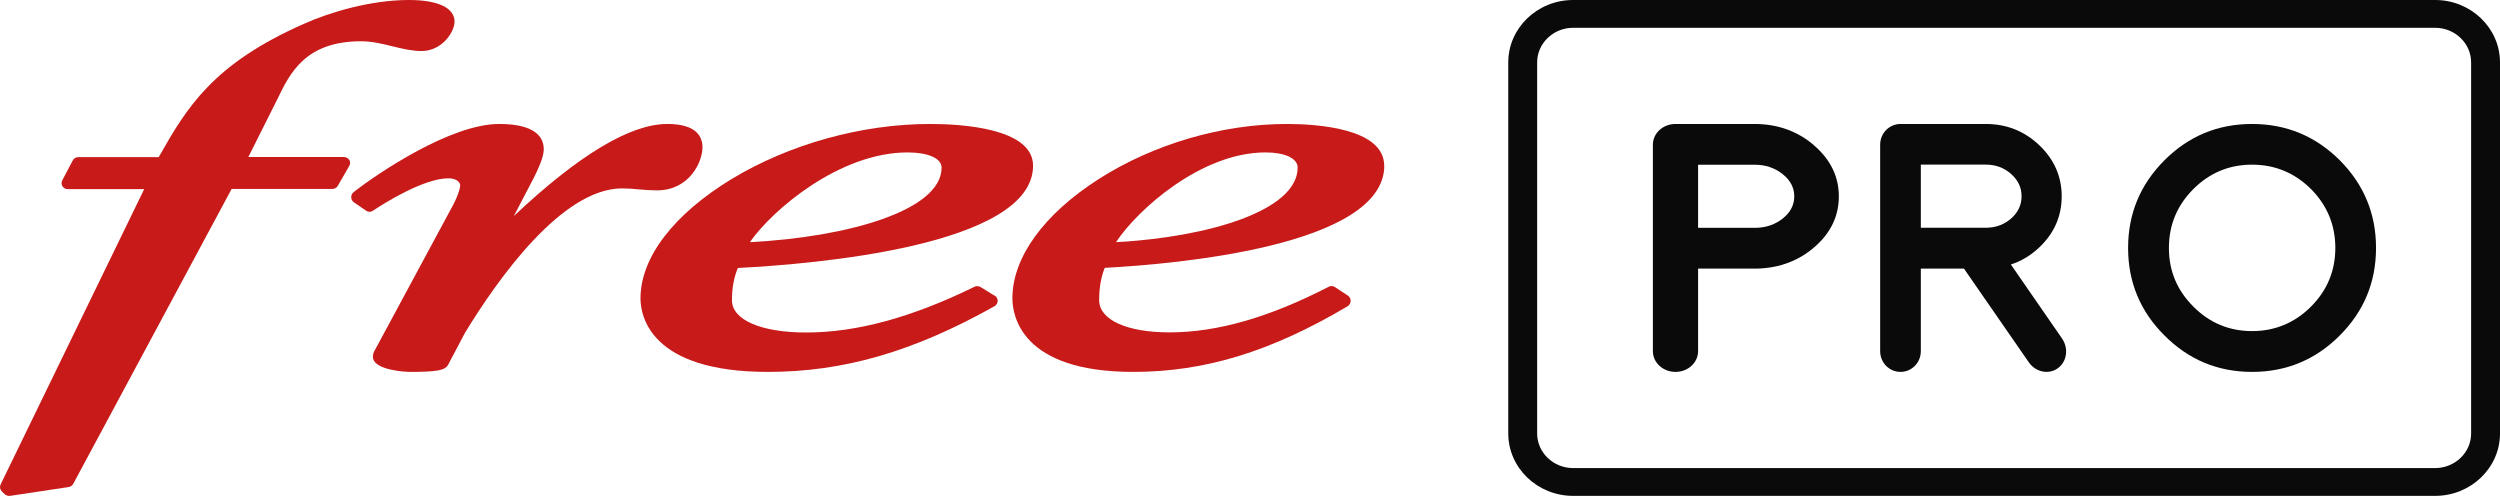
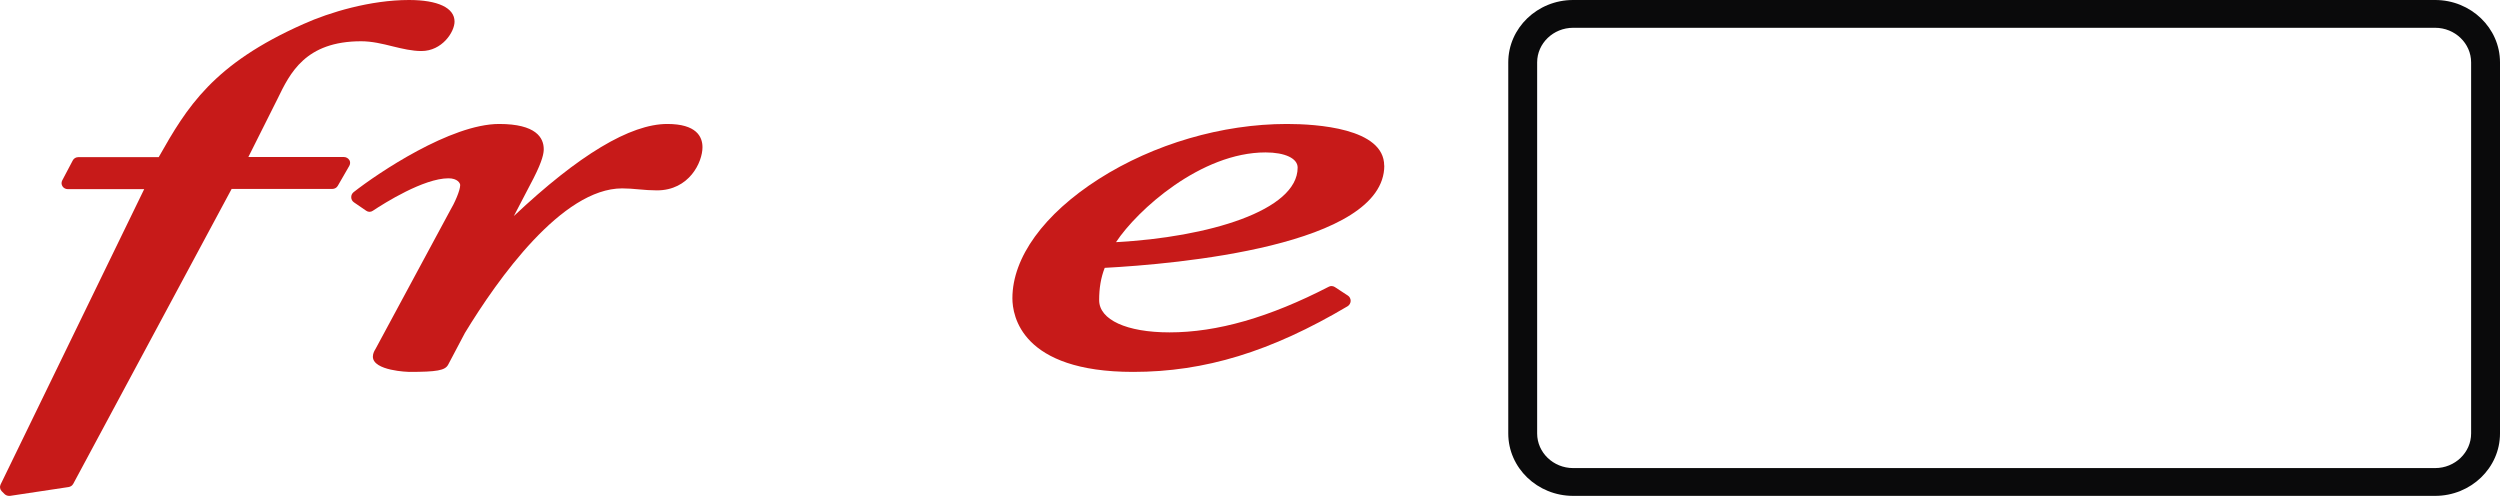
<svg xmlns="http://www.w3.org/2000/svg" width="121" height="24" viewBox="0 0 121 24" fill="none">
-   <path d="M87.796 7.029C86.999 6.347 86.039 6 84.91 6H82.187H81.094C80.488 6 80 6.448 80 7.002V16.998C80 17.552 80.488 18 81.094 18C81.699 18 82.187 17.552 82.187 16.998V13H85.056C86.149 12.968 87.08 12.61 87.842 11.939C88.616 11.262 89 10.446 89 9.502C89 8.559 88.599 7.717 87.796 7.034V7.029ZM86.294 10.569C85.928 10.862 85.492 11.017 84.974 11.027H82.187V7.972H84.91C85.445 7.972 85.899 8.122 86.278 8.426C86.656 8.724 86.842 9.087 86.842 9.502C86.842 9.918 86.662 10.27 86.294 10.569Z" fill="#0A0A0B" />
-   <path d="M99.796 16.374L97.326 12.802C97.855 12.632 98.326 12.338 98.744 11.933C99.44 11.256 99.786 10.441 99.786 9.497C99.786 8.554 99.424 7.711 98.702 7.029C97.986 6.347 97.122 6 96.107 6H92.968H91.984C91.44 6 91 6.448 91 7.002V16.998C91 17.552 91.44 18 91.984 18C92.528 18 92.968 17.552 92.968 16.998V13H95.055L98.195 17.536C98.525 18.011 99.153 18.144 99.597 17.824C100.042 17.504 100.131 16.859 99.802 16.385L99.796 16.374ZM92.968 7.967H96.107C96.589 7.967 96.997 8.116 97.337 8.42C97.677 8.719 97.844 9.081 97.844 9.497C97.844 9.913 97.682 10.265 97.353 10.563C97.022 10.857 96.63 11.011 96.165 11.022H92.968V7.967Z" fill="#0A0A0B" />
-   <path d="M109 18C107.345 18 105.931 17.413 104.761 16.238C103.587 15.069 103 13.655 103 12C103 10.345 103.587 8.931 104.761 7.756C105.936 6.582 107.345 6 109 6C110.655 6 112.07 6.587 113.244 7.756C114.413 8.931 115 10.345 115 12C115 13.655 114.413 15.069 113.244 16.238C112.07 17.413 110.655 18 109 18ZM109 7.97C107.89 7.97 106.945 8.365 106.16 9.149C105.37 9.939 104.975 10.89 104.975 12C104.975 13.11 105.37 14.055 106.16 14.84C106.945 15.63 107.895 16.025 109 16.025C110.105 16.025 111.06 15.63 111.851 14.84C112.636 14.055 113.03 13.105 113.03 12C113.03 10.895 112.636 9.939 111.851 9.149C111.06 8.365 110.11 7.97 109 7.97Z" fill="#0A0A0B" />
  <path d="M117.861 24H76.14C74.409 24 73 22.645 73 20.981V3.019C73 1.355 74.409 0 76.14 0H117.861C119.591 0 121 1.355 121 3.019V20.981C121 22.645 119.591 24 117.861 24ZM76.14 1.345C75.181 1.345 74.398 2.097 74.398 3.019V20.981C74.398 21.903 75.181 22.655 76.14 22.655H117.861C118.819 22.655 119.602 21.903 119.602 20.981V3.019C119.602 2.097 118.819 1.345 117.861 1.345H76.14Z" fill="#0A0A0B" />
-   <path d="M66.995 8.02C66.995 6.198 63.7 6 62.284 6C59.154 6 55.839 6.97 53.184 8.662C50.524 10.361 49 12.461 49 14.437C49 15.273 49.424 18 54.842 18C58.312 18 61.515 17.02 65.223 14.823C65.311 14.77 65.368 14.673 65.373 14.566C65.373 14.459 65.321 14.357 65.234 14.304L64.603 13.891C64.516 13.838 64.407 13.827 64.319 13.875C61.432 15.364 58.912 16.087 56.603 16.087C54.532 16.087 53.199 15.477 53.199 14.528C53.199 13.945 53.282 13.441 53.468 12.964C56.882 12.782 67 11.909 67 8.014M61.251 7.377C62.197 7.377 62.806 7.666 62.806 8.111C62.806 10.2 58.467 11.48 54.015 11.721C55.048 10.157 58.132 7.377 61.251 7.377Z" fill="#C71A19" />
-   <path d="M48.135 14.309L47.465 13.896C47.372 13.843 47.258 13.832 47.165 13.88C44.123 15.37 41.457 16.093 39.02 16.093C36.834 16.093 35.427 15.482 35.427 14.534C35.427 13.95 35.514 13.446 35.711 12.97C39.314 12.787 50 11.914 50 8.02C50 6.198 46.522 6 45.022 6C41.719 6 38.218 6.97 35.416 8.662C32.614 10.361 31 12.461 31 14.437C31 15.273 31.447 18 37.166 18C40.83 18 44.21 17.02 48.13 14.823C48.223 14.77 48.283 14.673 48.288 14.566C48.288 14.459 48.234 14.357 48.141 14.304M43.927 7.377C44.924 7.377 45.573 7.666 45.573 8.111C45.573 10.2 40.993 11.48 36.294 11.721C37.384 10.157 40.634 7.377 43.932 7.377" fill="#C71A19" />
+   <path d="M66.995 8.02C66.995 6.198 63.7 6 62.284 6C59.154 6 55.839 6.97 53.184 8.662C50.524 10.361 49 12.461 49 14.437C49 15.273 49.424 18 54.842 18C58.312 18 61.515 17.02 65.223 14.823C65.311 14.77 65.368 14.673 65.373 14.566C65.373 14.459 65.321 14.357 65.234 14.304L64.603 13.891C64.516 13.838 64.407 13.827 64.319 13.875C61.432 15.364 58.912 16.087 56.603 16.087C54.532 16.087 53.199 15.477 53.199 14.528C53.199 13.945 53.282 13.441 53.468 12.964C56.882 12.782 67 11.909 67 8.014M61.251 7.377C62.197 7.377 62.806 7.666 62.806 8.111C62.806 10.2 58.467 11.48 54.015 11.721C55.048 10.157 58.132 7.377 61.251 7.377" fill="#C71A19" />
  <path d="M31.798 9.214C33.355 9.214 34 7.854 34 7.125C34 6.611 33.703 6 32.298 6C30.507 6 28.014 7.495 24.87 10.457L25.828 8.62C26.265 7.762 26.317 7.409 26.317 7.221C26.317 6.664 25.943 6 24.157 6C21.82 6 18.281 8.384 17.115 9.3C17.042 9.359 16.995 9.45 17 9.552C17 9.648 17.052 9.739 17.131 9.793L17.724 10.2C17.823 10.27 17.948 10.27 18.047 10.2C18.604 9.83 20.509 8.63 21.706 8.63C22.143 8.63 22.273 8.866 22.273 8.957C22.273 9.214 22.013 9.814 21.763 10.232L18.177 16.886C18.125 16.971 18.047 17.1 18.047 17.261C18.047 17.952 19.775 18 19.796 18C21.149 18 21.539 17.93 21.69 17.652L22.502 16.114C24.095 13.495 27.202 9.118 30.112 9.118C30.372 9.118 30.643 9.139 30.929 9.166C31.215 9.193 31.507 9.214 31.793 9.214" fill="#C71A19" />
  <path d="M16.906 7.744C16.853 7.657 16.752 7.6 16.645 7.6H12.02L13.434 4.78C14.035 3.54 14.779 1.997 17.48 1.997C18.001 1.997 18.512 2.12 19.006 2.244C19.49 2.362 19.948 2.47 20.399 2.47C21.394 2.47 22 1.549 22 1.045C22 0.381 21.197 0 19.793 0C17.932 0 15.944 0.597 14.699 1.158C10.302 3.103 9.047 5.192 7.681 7.606H3.788C3.677 7.606 3.57 7.667 3.522 7.765L3.012 8.732C2.964 8.825 2.969 8.928 3.023 9.015C3.076 9.103 3.177 9.154 3.278 9.154H6.979L0.029 23.449C-0.024 23.558 -0.003 23.686 0.082 23.774L0.22 23.913C0.279 23.969 0.359 24 0.438 24C0.454 24 0.47 24 0.486 24L3.32 23.573C3.416 23.558 3.496 23.501 3.544 23.419L11.211 9.144H16.087C16.194 9.144 16.295 9.088 16.348 8.995L16.906 8.027C16.959 7.935 16.959 7.827 16.906 7.739" fill="#C71A19" />
</svg>